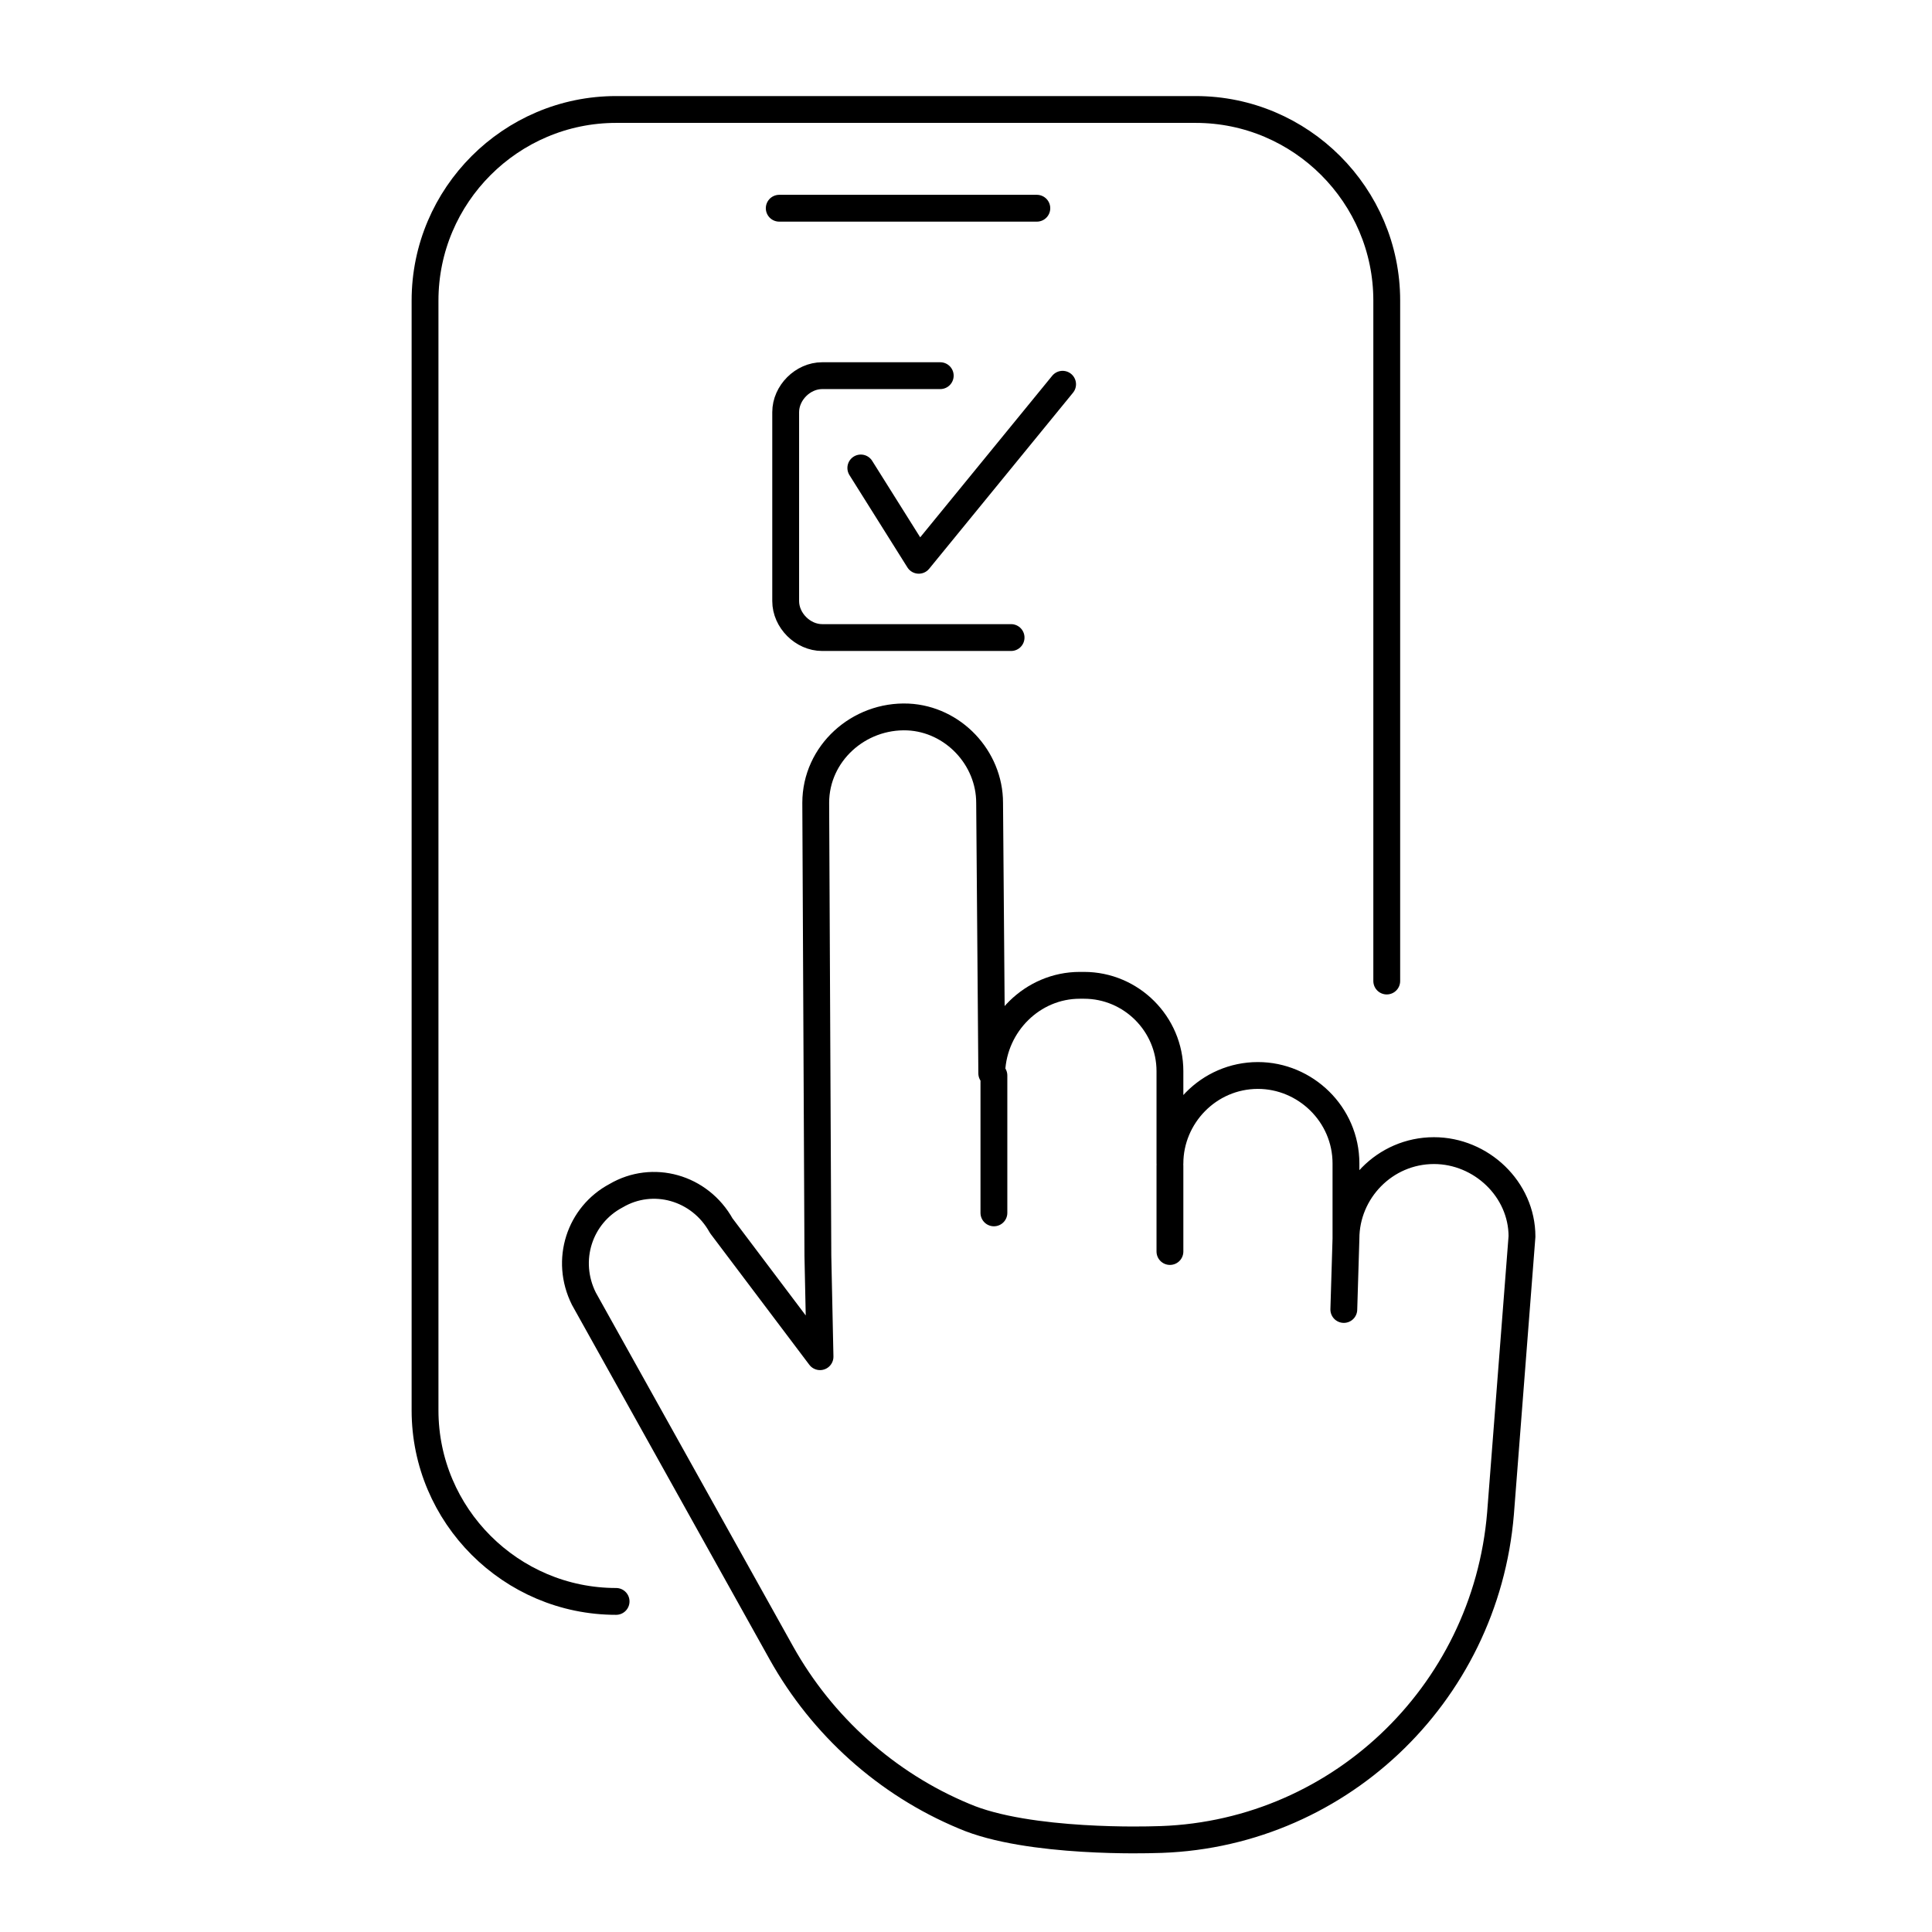
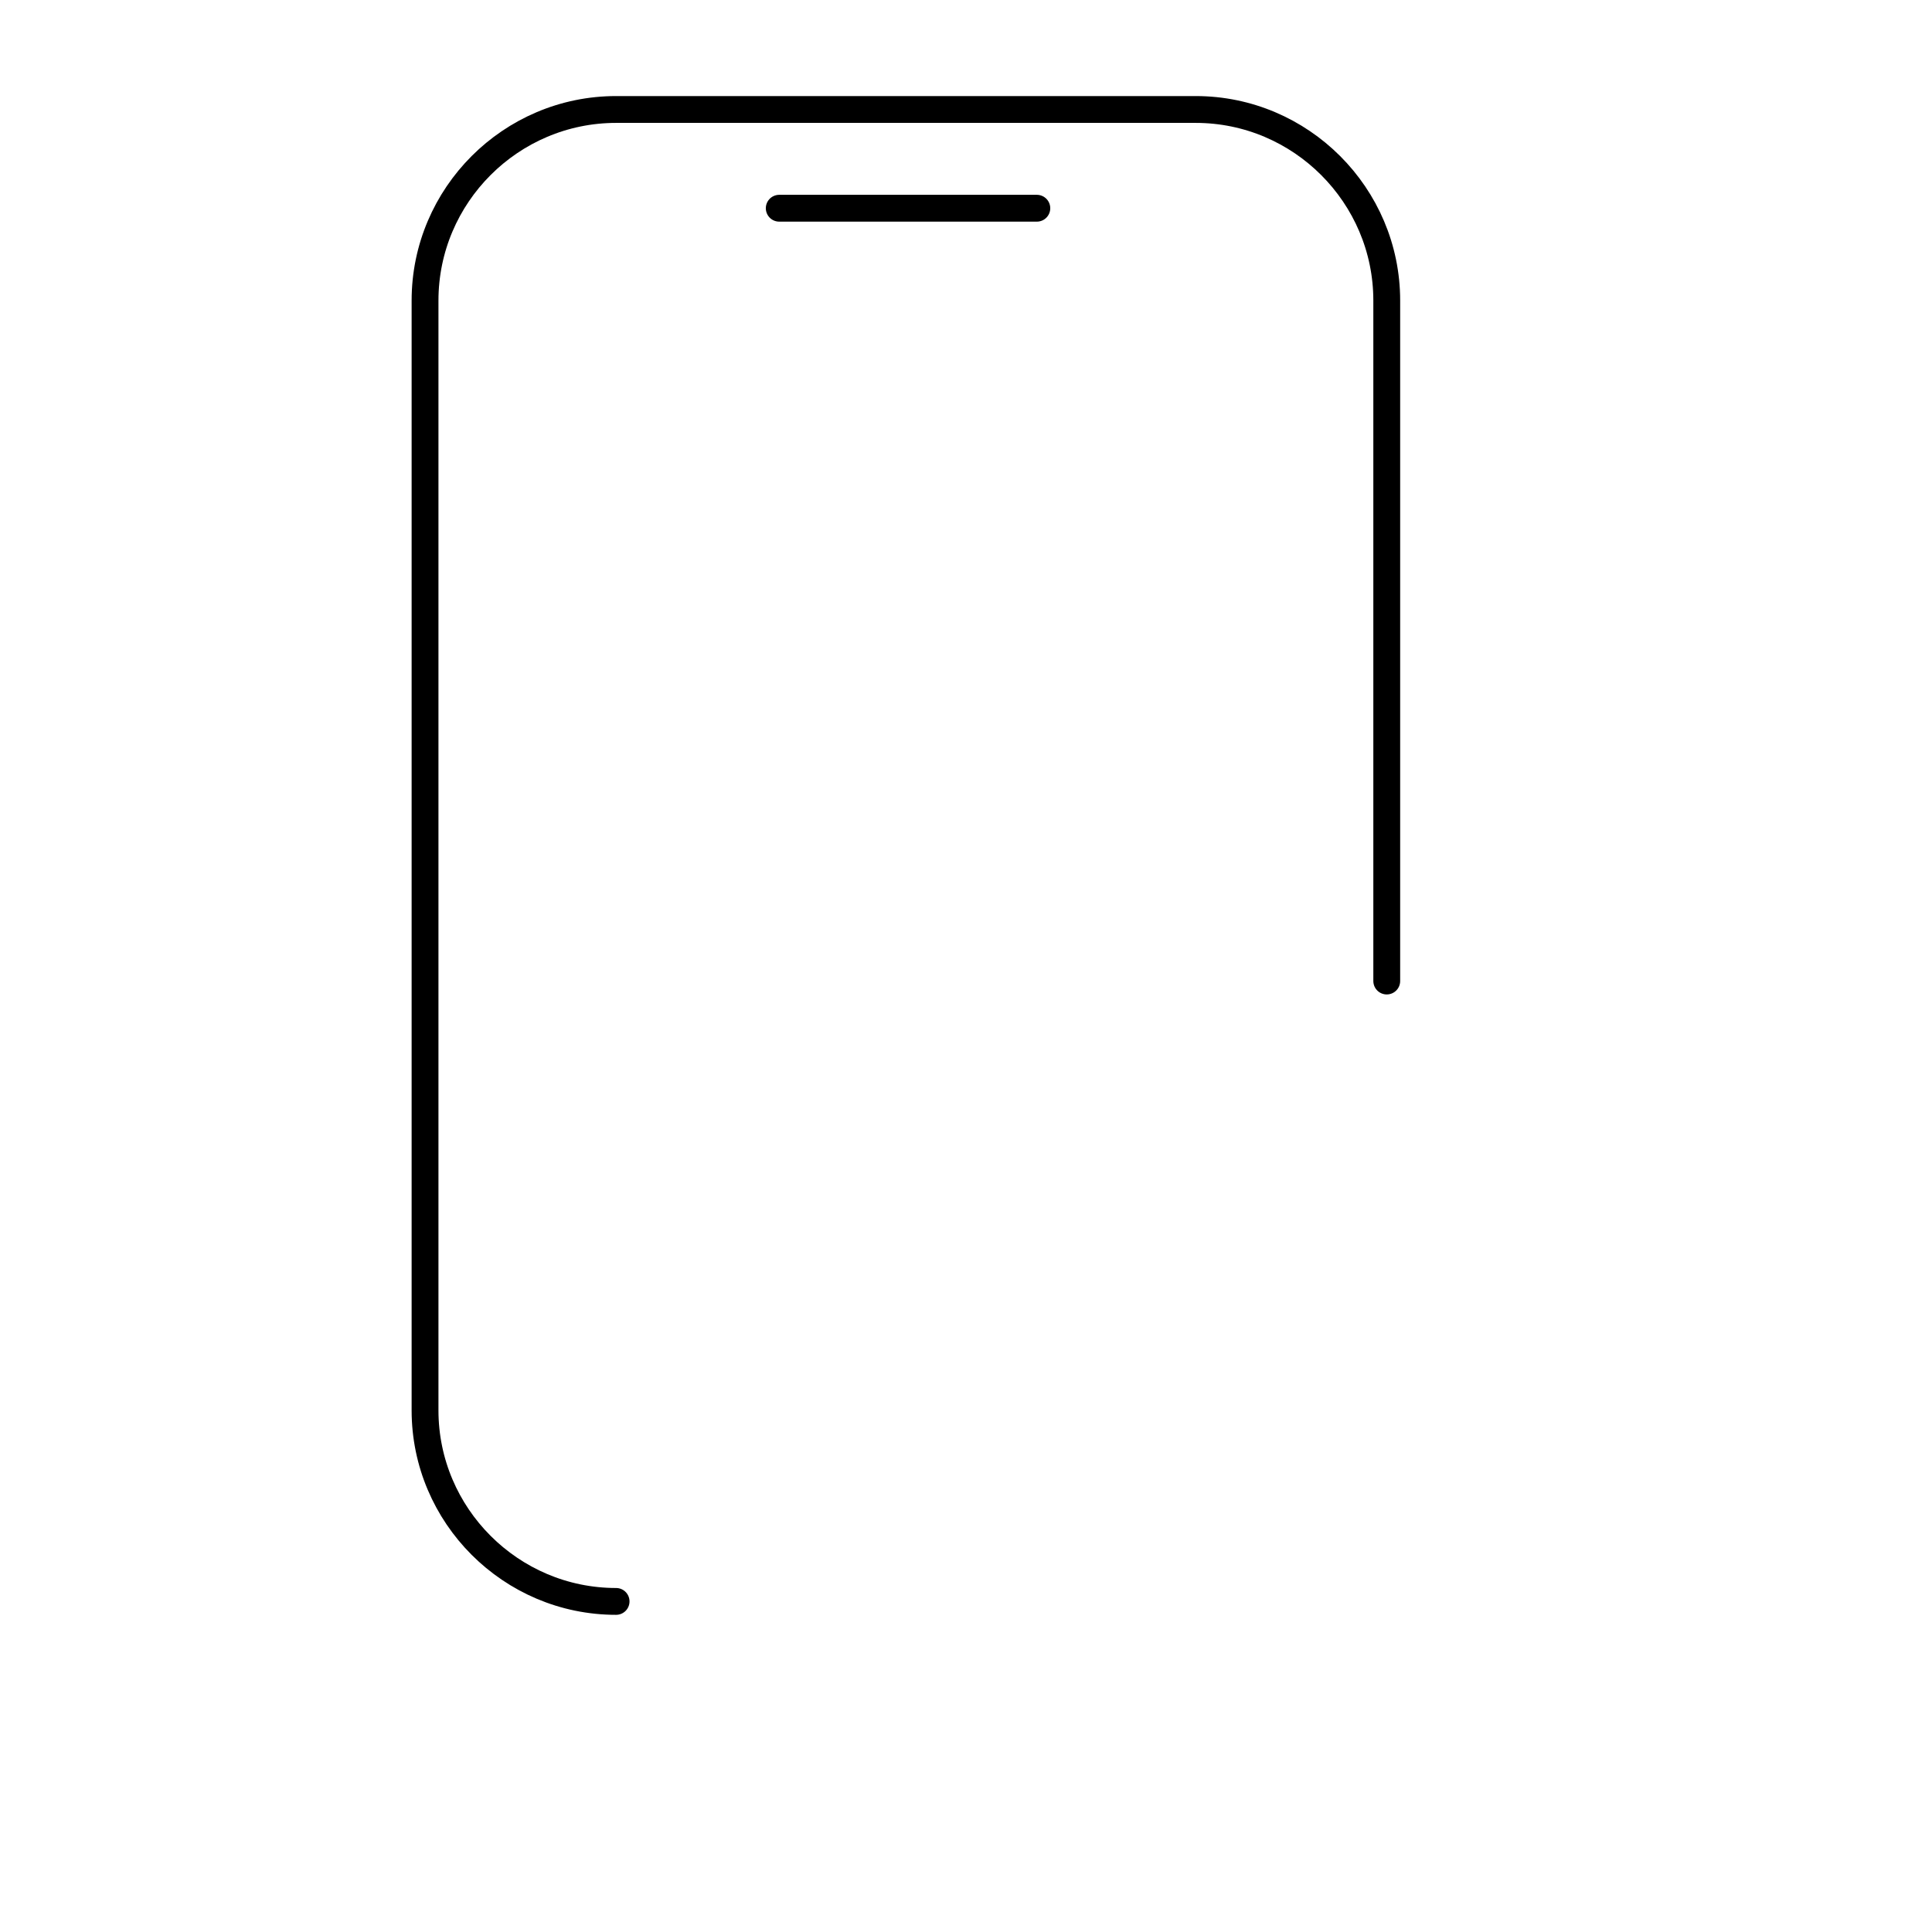
<svg xmlns="http://www.w3.org/2000/svg" version="1.1" id="Vrstva_1" x="0" y="0" viewBox="0 0 90 90" style="enable-background:new 0 0 90 90" xml:space="preserve">
  <style>.st0{fill:none;stroke:#000;stroke-width:1.25;stroke-linecap:round;stroke-linejoin:round;stroke-miterlimit:10}</style>
  <path class="st0" d="M64.6 45.7V14c0-4.9-4-8.9-8.9-8.9h-27c-4.9 0-8.9 4-8.9 8.9v51.7c0 4.9 4 8.9 8.9 8.9m7.6-64.9h12" />
-   <path class="st0" d="m49.5 17.9-6.7 8.2-2.7-4.3" />
-   <path class="st0" d="M43.8 17.5h-5.5c-.9 0-1.7.8-1.7 1.7V28c0 .9.8 1.7 1.7 1.7h8.8m19.7 23.9h0c-2.3 0-4.1 1.9-4.1 4.1v-3.5c0-2.3-1.9-4.1-4.1-4.1h0c-2.3 0-4.1 1.9-4.1 4.1v-4.3c0-2.2-1.8-4-4-4h-.2 0c-2.2 0-4 1.8-4.1 4v.1l-.1-12.6c0-2.1-1.7-3.9-3.8-4h0c-2.3-.1-4.3 1.7-4.3 4l.1 21.1.1 4.7-4.6-6.1c-1-1.8-3.2-2.4-4.9-1.4h0c-1.7.9-2.4 3-1.5 4.8L36.4 77c1.9 3.4 4.9 6.1 8.5 7.6 3 1.3 8.8 1.1 8.8 1.1 8.5-.1 15.5-6.7 16.2-15.2l1-12.9c0-2.2-1.9-4-4.1-4zm-20.5-3.5v6.4m8.2-2.2v4m8.2-.6-.1 3.3" />
</svg>